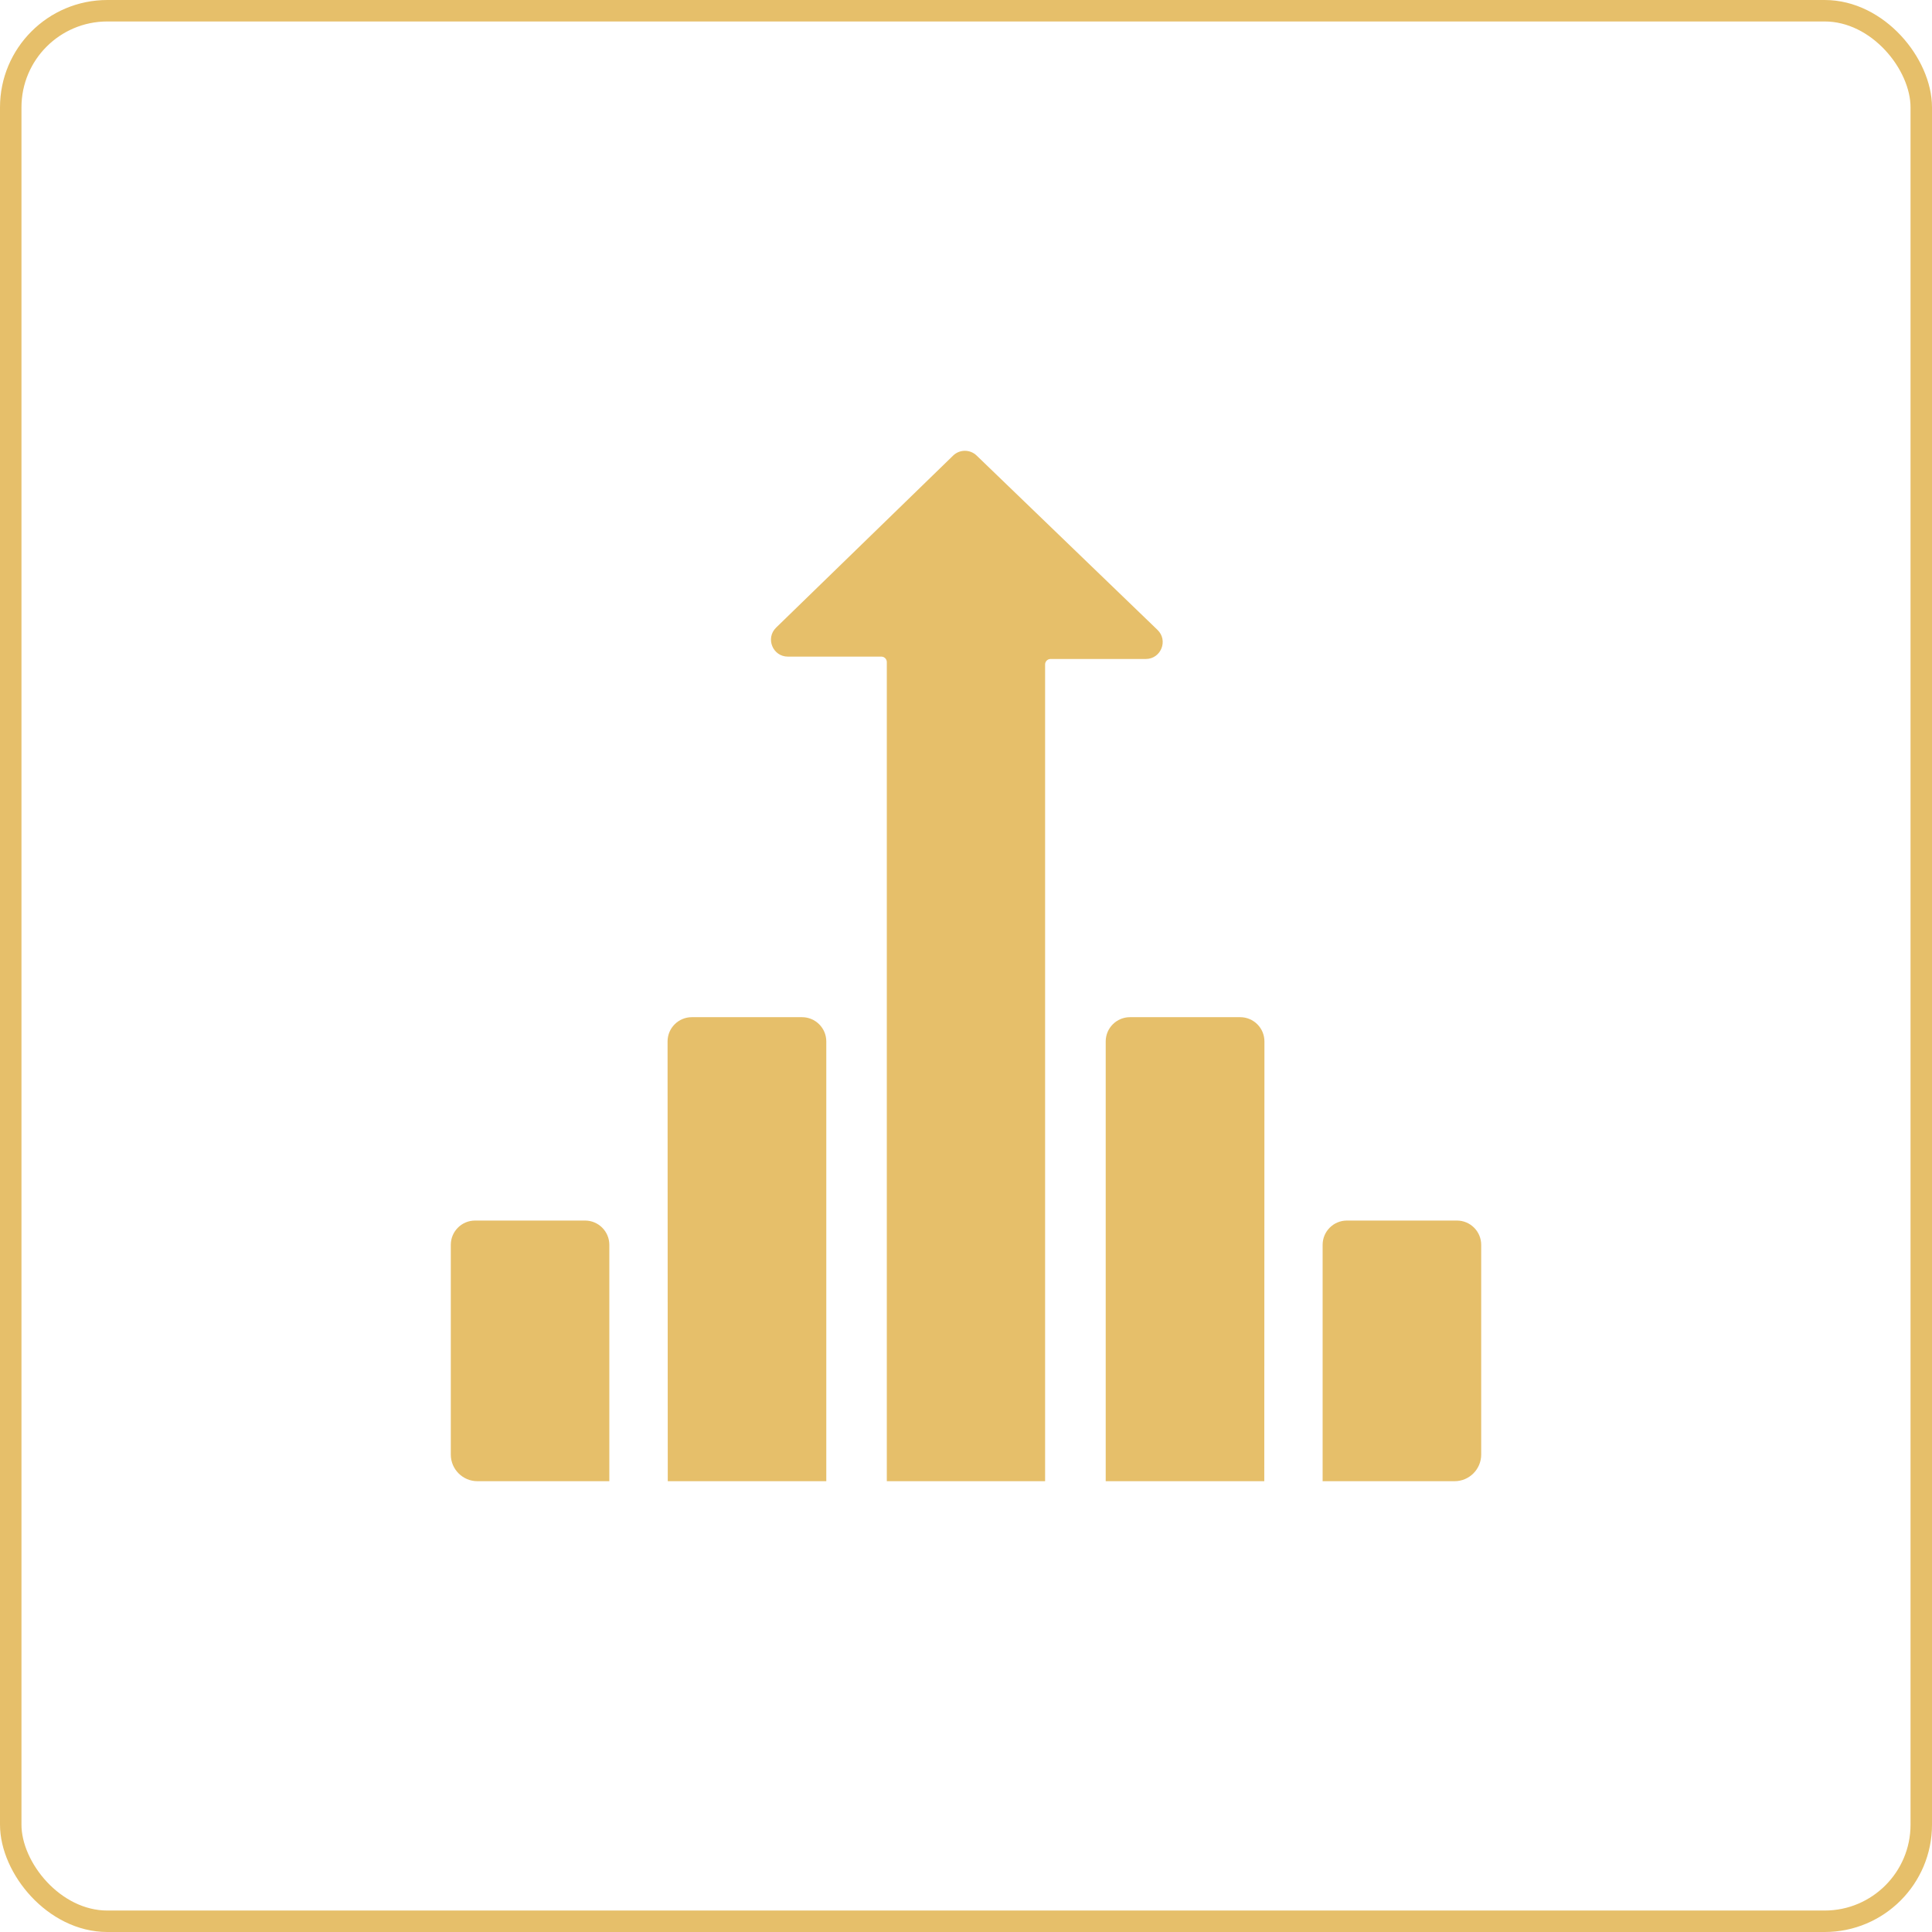
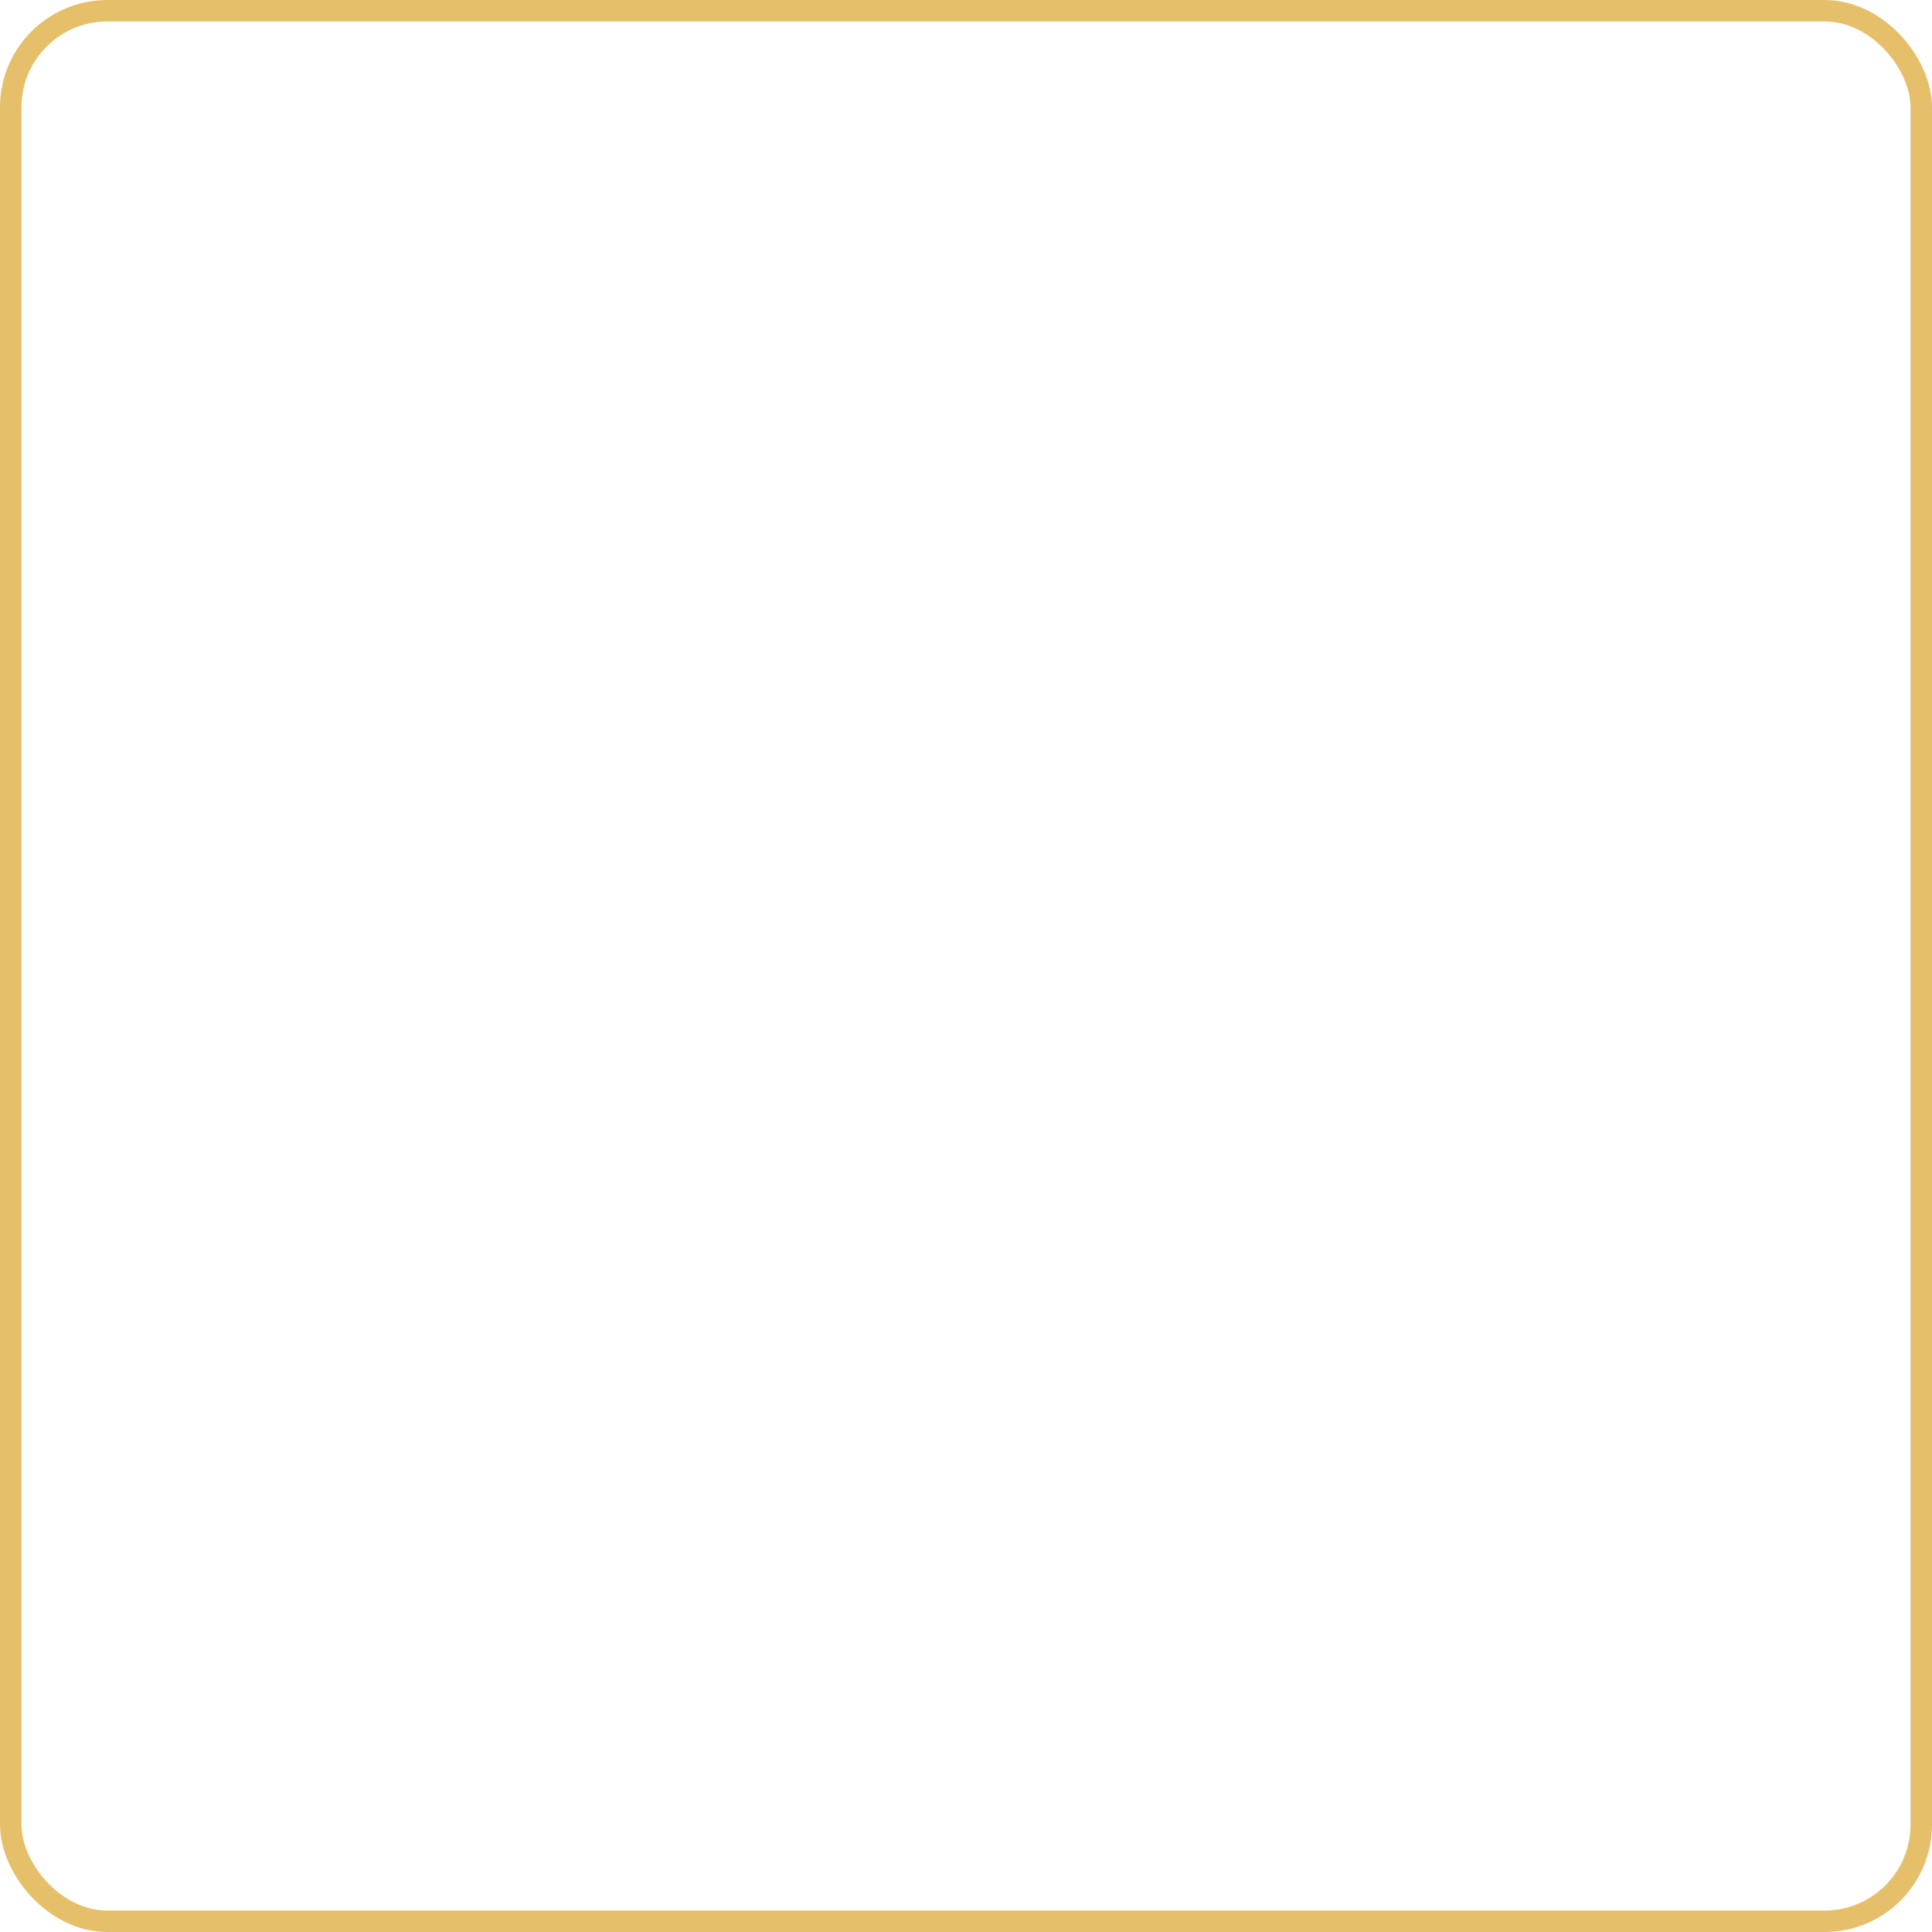
<svg xmlns="http://www.w3.org/2000/svg" width="90" height="90" viewBox="0 0 90 90" fill="none">
  <rect x="0.5" y="0.5" width="89" height="89" rx="4.5" stroke="#E6BF6A" />
  <g clip-path="url(#clip0_4_237)">
-     <path d="M53.921 29.343L45.495 21.221C45.348 21.079 45.152 21 44.947 21C44.743 21 44.546 21.08 44.4 21.223L36.155 29.236C35.648 29.729 35.997 30.588 36.704 30.588H41.058C41.125 30.588 41.189 30.615 41.237 30.663C41.284 30.71 41.311 30.775 41.311 30.842V69H48.685V30.951C48.685 30.884 48.712 30.82 48.76 30.772C48.807 30.725 48.871 30.698 48.939 30.698H53.375C54.083 30.698 54.431 29.835 53.921 29.343Z" fill="#E6BF6A" />
    <path d="M31.098 48.515L31.107 69H38.492V48.515C38.492 47.89 37.985 47.384 37.36 47.384H32.229C31.604 47.384 31.097 47.891 31.098 48.515ZM28.385 69V57.99C28.385 57.365 27.878 56.858 27.253 56.858H22.131C21.506 56.858 21 57.365 21 57.99V67.758C21 68.444 21.556 69 22.242 69H28.385ZM69 67.758V57.99C69 57.365 68.493 56.858 67.869 56.858H62.744C62.119 56.858 61.613 57.365 61.613 57.99V69H67.758C68.444 69 69 68.444 69 67.758ZM51.508 48.515V69H58.895L58.902 48.515C58.903 47.89 58.396 47.384 57.771 47.384H52.64C52.015 47.384 51.508 47.89 51.508 48.515Z" fill="#E6BF6A" />
  </g>
  <defs>
    <clipPath id="clip0_4_237">
-       <rect width="48" height="48" fill="white" transform="translate(21 21)" />
-     </clipPath>
+       </clipPath>
  </defs>
</svg>